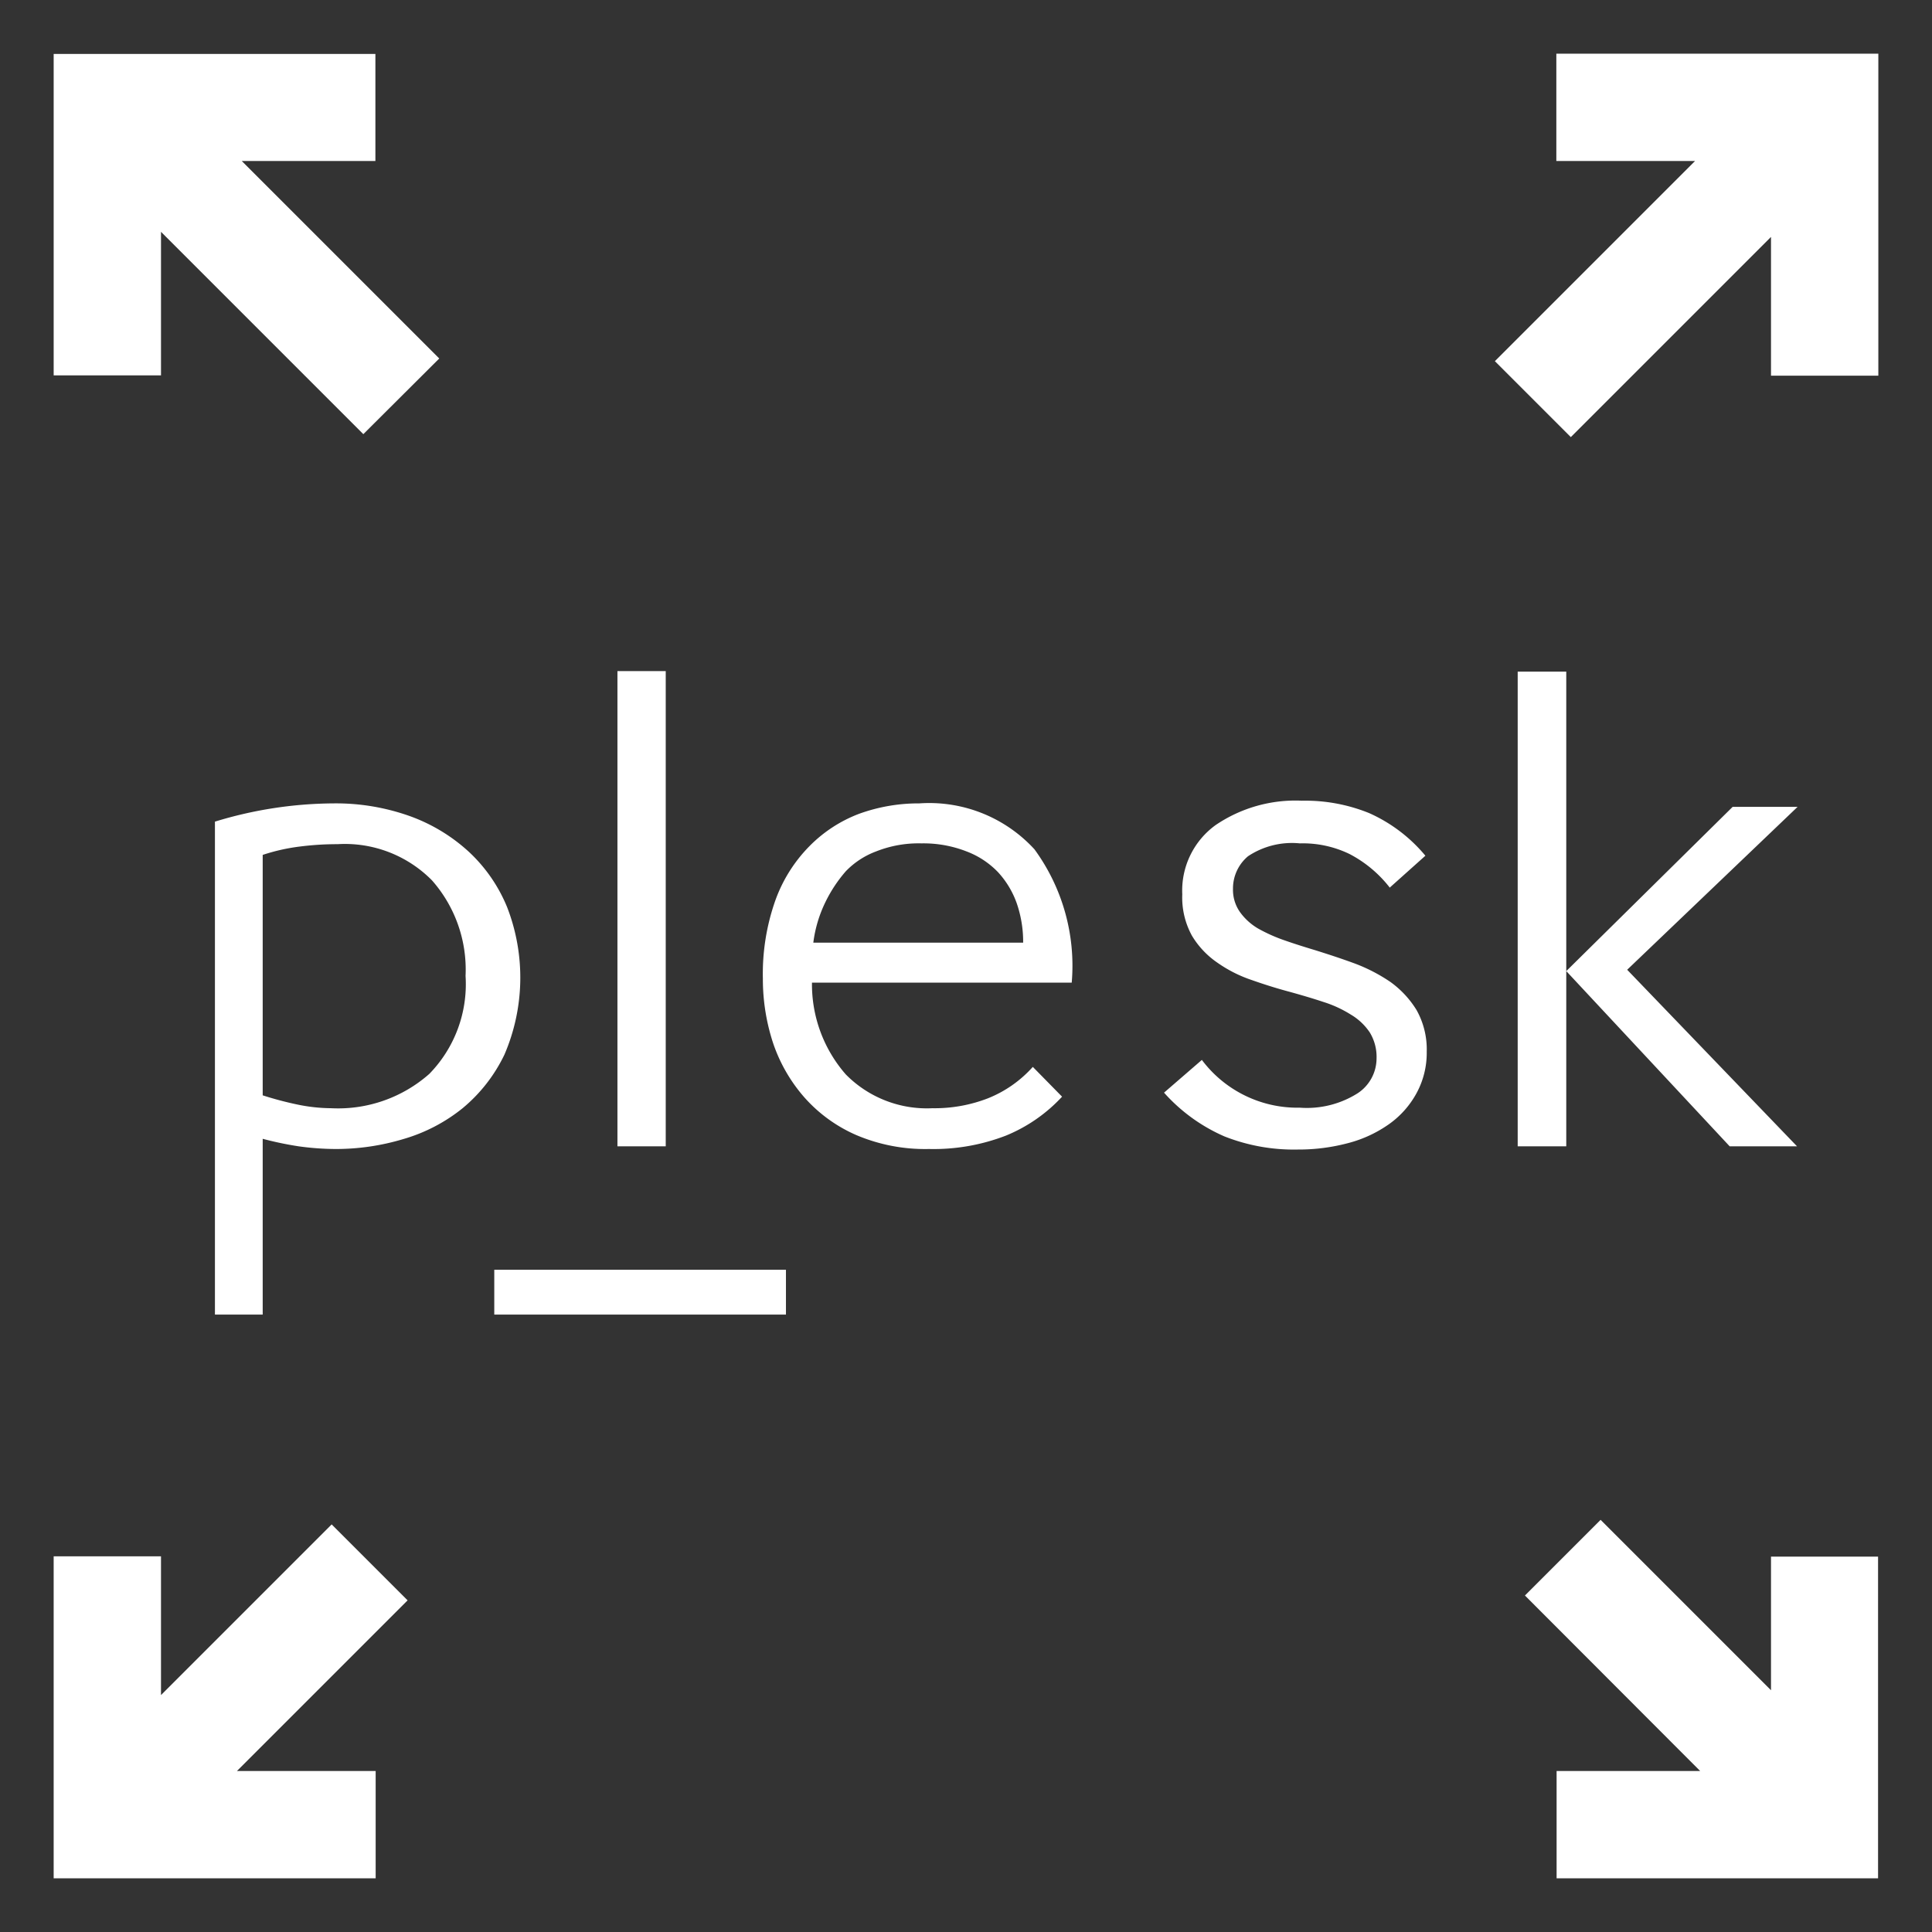
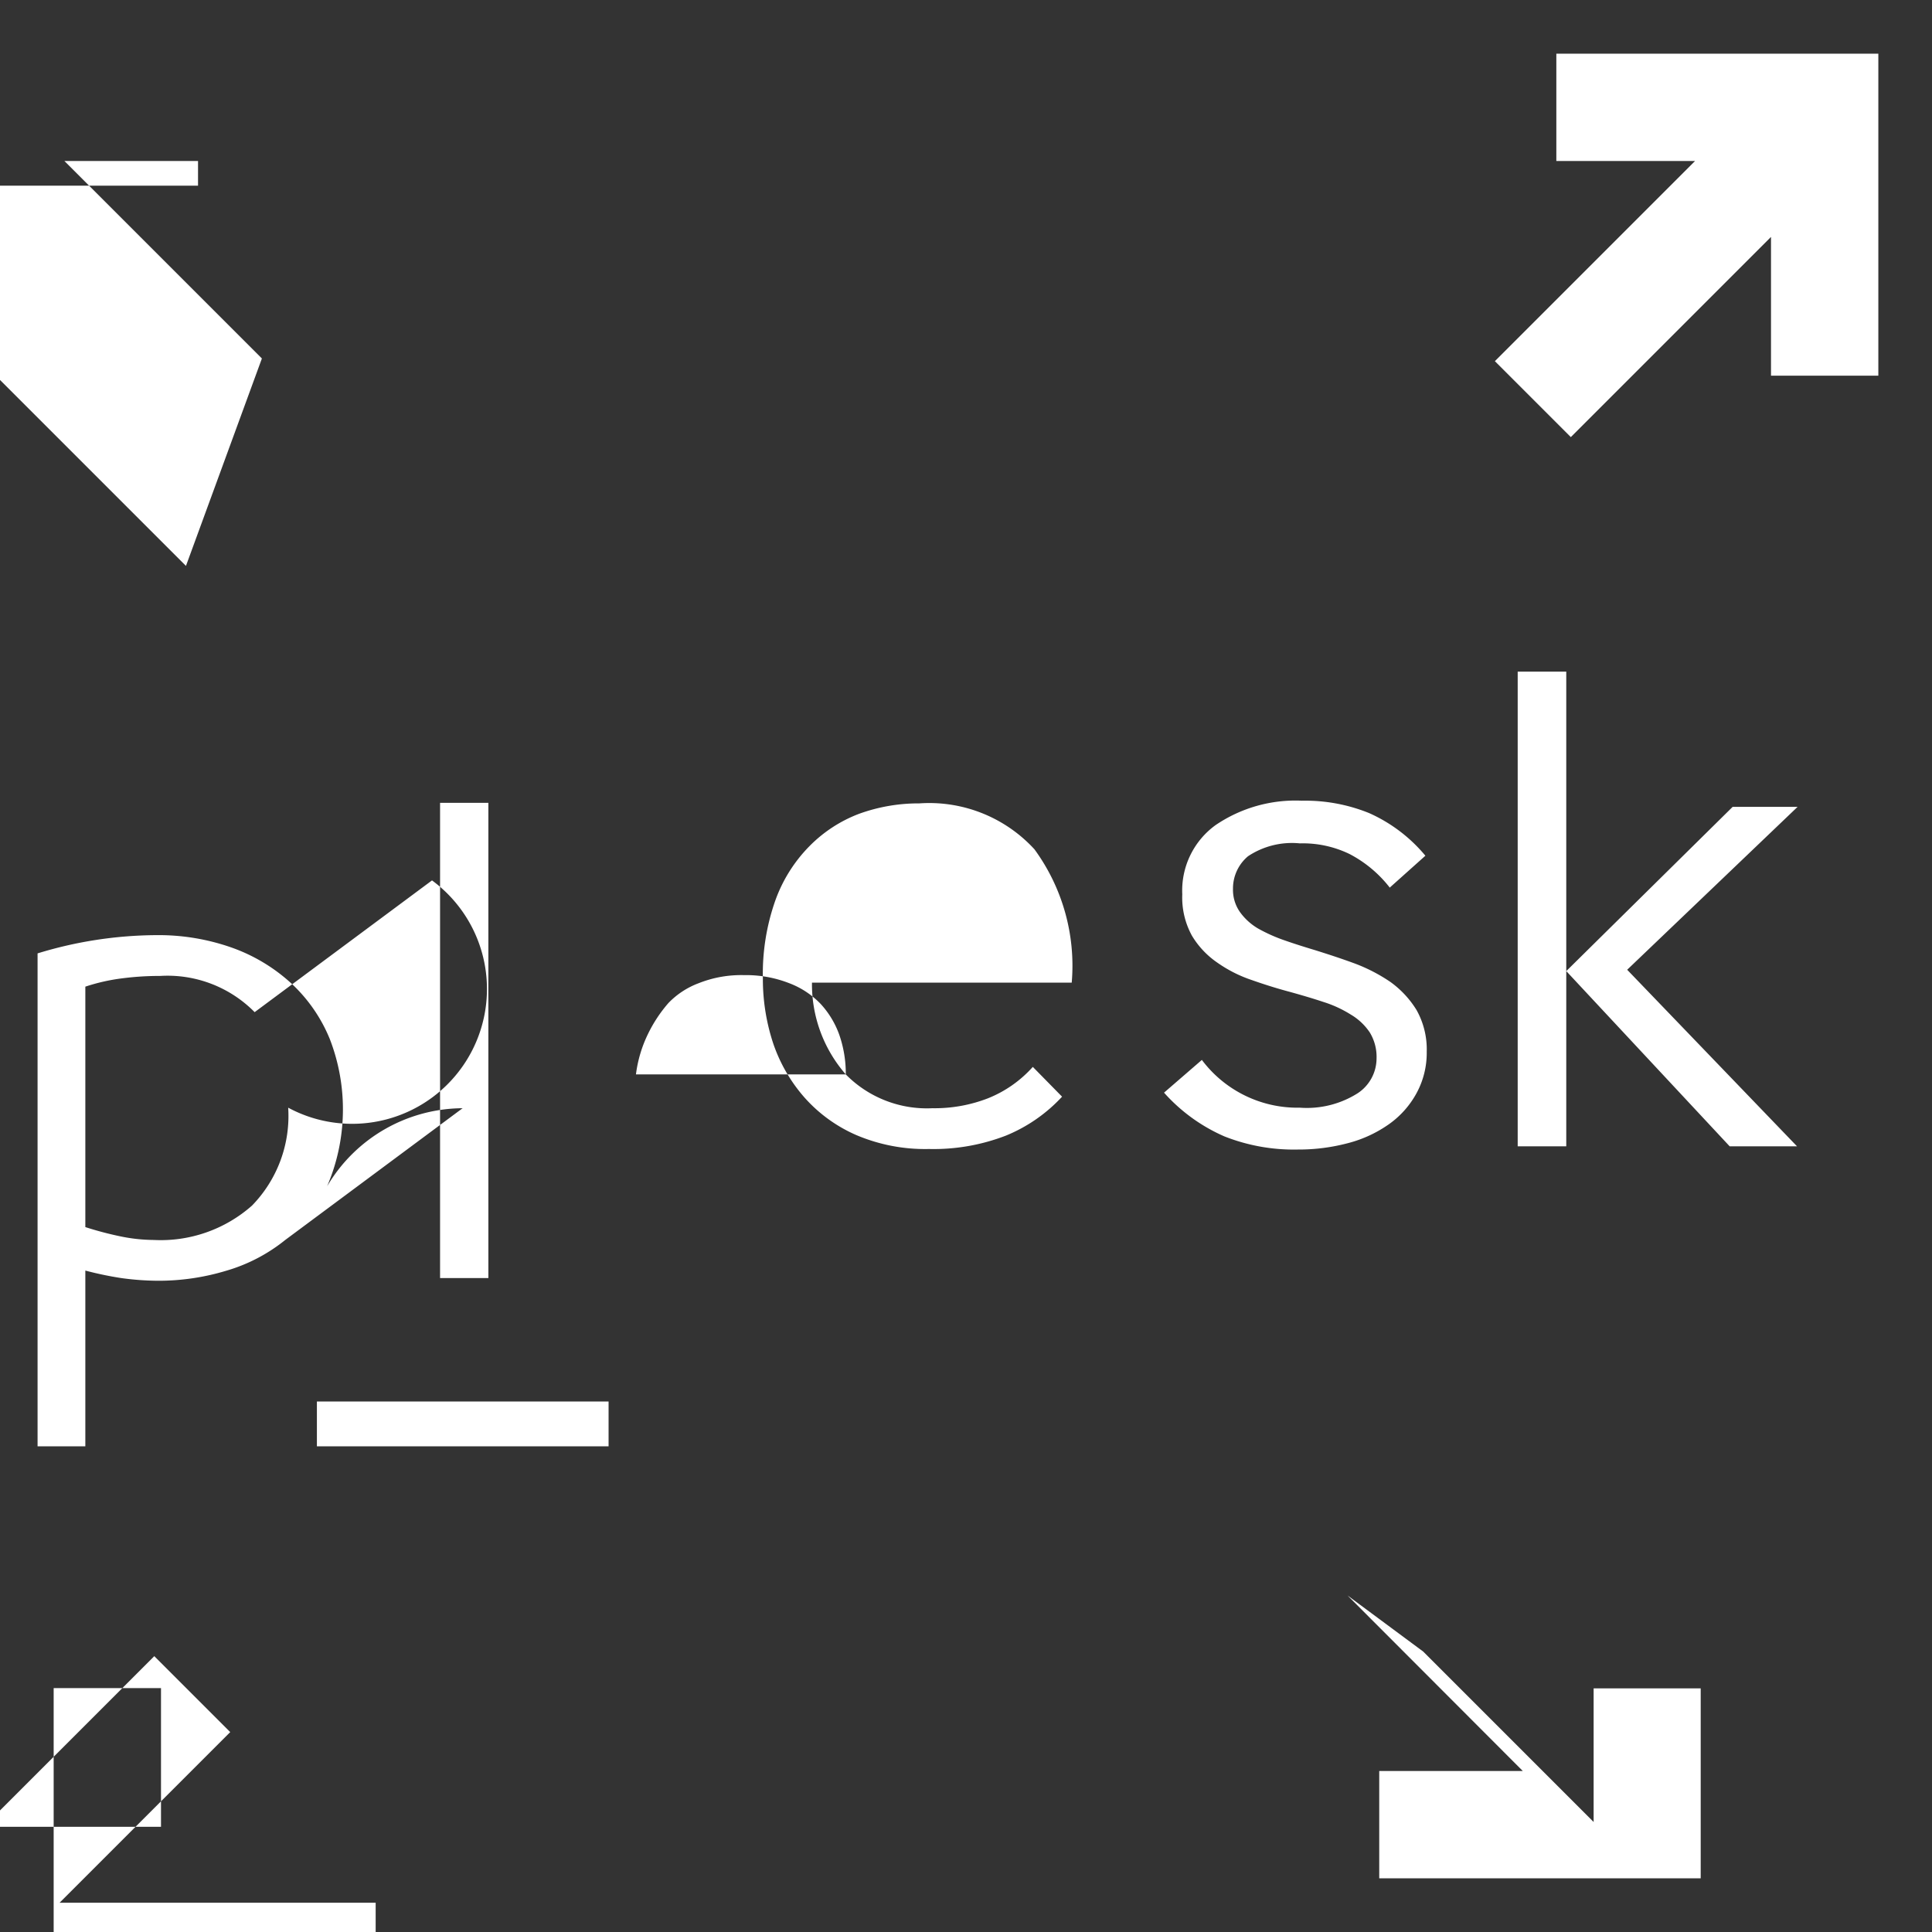
<svg xmlns="http://www.w3.org/2000/svg" width="72" height="72" viewBox="0 0 72 72">
  <rect x="0" y="0" width="72" height="72" fill="#333333" stroke="none" />
  <defs>
    <style>
      .cls-1 {
        fill: #fff;
        fill-rule: evenodd;
      }
    </style>
  </defs>
-   <path id="Kształt_2265" data-name="Kształt 2265" class="cls-1" d="M1825,1100v-5.17l-7.46,7.46-2.83-2.83,7.46-7.46H1817v-4h12v12h-4Zm-7.63,22.19v6.53h-1.81v-17.69h1.81v11.16Zm8.62-6.12-6.35,6.07,6.33,6.58h-2.51l-6.09-6.53,6.2-6.12h2.42Zm-20.11,4.53a5.987,5.987,0,0,0,.98.44c0.37,0.13.75,0.25,1.15,0.37,0.48,0.15.97,0.31,1.46,0.49a6.283,6.283,0,0,1,1.34.69,3.626,3.626,0,0,1,.98,1.05,3,3,0,0,1,.38,1.56,3.138,3.138,0,0,1-.38,1.54,3.407,3.407,0,0,1-1.02,1.15,4.682,4.682,0,0,1-1.53.71,7.174,7.174,0,0,1-1.88.24,7.036,7.036,0,0,1-2.73-.49,6.477,6.477,0,0,1-2.25-1.63l1.41-1.22a4.454,4.454,0,0,0,3.65,1.78,3.54,3.54,0,0,0,2.16-.54,1.557,1.557,0,0,0,.7-1.29,1.75,1.75,0,0,0-.25-0.97,2.181,2.181,0,0,0-.71-0.67,4.374,4.374,0,0,0-1.02-.47c-0.39-.13-0.8-0.25-1.23-0.37-0.49-.13-0.97-0.28-1.45-0.45a4.966,4.966,0,0,1-1.28-.65,3.216,3.216,0,0,1-.94-1,2.95,2.95,0,0,1-.36-1.54,3.011,3.011,0,0,1,1.24-2.58,5.294,5.294,0,0,1,3.22-.91,6.334,6.334,0,0,1,2.5.46,5.791,5.791,0,0,1,2.1,1.59l-1.33,1.19-0.02-.03a4.58,4.58,0,0,0-1.47-1.22,3.989,3.989,0,0,0-1.86-.4,2.955,2.955,0,0,0-1.93.48,1.566,1.566,0,0,0-.56,1.22,1.438,1.438,0,0,0,.26.86A2.2,2.2,0,0,0,1805.88,1120.6Zm-15.36,5.44a4.24,4.24,0,0,0,3.23,1.26,5.489,5.489,0,0,0,2.07-.37,4.462,4.462,0,0,0,1.67-1.17l1.09,1.11a5.879,5.879,0,0,1-2.09,1.45,7.483,7.483,0,0,1-2.87.5,6.552,6.552,0,0,1-2.71-.52,5.525,5.525,0,0,1-1.93-1.4,5.958,5.958,0,0,1-1.17-2.03,7.634,7.634,0,0,1-.38-2.4,8.21,8.21,0,0,1,.46-2.9,5.537,5.537,0,0,1,1.27-2.03,5.166,5.166,0,0,1,1.85-1.21,6.491,6.491,0,0,1,2.25-.39,5.319,5.319,0,0,1,4.29,1.71,7.351,7.351,0,0,1,1.39,4.97h-9.68A5.1,5.1,0,0,0,1790.52,1126.04Zm6.61-4.91a4.4,4.4,0,0,0-.24-1.47,3.364,3.364,0,0,0-.7-1.16,3.184,3.184,0,0,0-1.17-.77,4.416,4.416,0,0,0-1.68-.3,4.292,4.292,0,0,0-1.69.3,3.044,3.044,0,0,0-1.13.74,5.213,5.213,0,0,0-.76,1.15,4.806,4.806,0,0,0-.45,1.51h7.82Zm-15.12-10.12h1.8v17.71h-1.8v-17.71Zm-5.77,16.29a6.3,6.3,0,0,1-2.21,1.15,8.705,8.705,0,0,1-2.53.37,10.272,10.272,0,0,1-1.37-.1,12.772,12.772,0,0,1-1.34-.28v6.55h-1.78v-18.37a15.311,15.311,0,0,1,4.41-.68,8.19,8.19,0,0,1,2.87.48,6.5,6.5,0,0,1,2.2,1.34,5.832,5.832,0,0,1,1.41,2.05,7.262,7.262,0,0,1-.1,5.49A5.9,5.9,0,0,1,1776.24,1127.3Zm-1.14-8.49a4.559,4.559,0,0,0-3.52-1.35,10.933,10.933,0,0,0-1.42.09,7.151,7.151,0,0,0-1.37.31v8.96a12.618,12.618,0,0,0,1.28.34,6.328,6.328,0,0,0,1.27.14,5.133,5.133,0,0,0,3.66-1.28,4.785,4.785,0,0,0,1.35-3.65A5.024,5.024,0,0,0,1775.1,1118.81Zm-2.56-16.63-7.54-7.54v5.35h-4v-11.98h11.99V1092h-4.98l7.36,7.36Zm-7.54,46.99,6.36-6.36,2.83,2.83-6.36,6.36H1773v4h-12v-12h4v5.17Zm23.29-14.18h-10.87v-1.67h10.87v1.67Zm30.36,7.65,6.35,6.35v-4.98h3.99V1156h-11.98v-4h5.35l-6.53-6.54Z" transform="translate(-1759 -1086)" />
+   <path id="Kształt_2265" data-name="Kształt 2265" class="cls-1" d="M1825,1100v-5.17l-7.46,7.46-2.83-2.83,7.46-7.46H1817v-4h12v12h-4Zm-7.63,22.19v6.53h-1.81v-17.69h1.81v11.16Zm8.62-6.12-6.35,6.07,6.33,6.58h-2.51l-6.09-6.53,6.2-6.12h2.42Zm-20.11,4.53a5.987,5.987,0,0,0,.98.44c0.37,0.13.75,0.25,1.15,0.37,0.48,0.15.97,0.31,1.46,0.49a6.283,6.283,0,0,1,1.34.69,3.626,3.626,0,0,1,.98,1.05,3,3,0,0,1,.38,1.56,3.138,3.138,0,0,1-.38,1.54,3.407,3.407,0,0,1-1.02,1.15,4.682,4.682,0,0,1-1.53.71,7.174,7.174,0,0,1-1.88.24,7.036,7.036,0,0,1-2.73-.49,6.477,6.477,0,0,1-2.25-1.63l1.41-1.22a4.454,4.454,0,0,0,3.65,1.78,3.54,3.54,0,0,0,2.16-.54,1.557,1.557,0,0,0,.7-1.29,1.75,1.75,0,0,0-.25-0.97,2.181,2.181,0,0,0-.71-0.67,4.374,4.374,0,0,0-1.02-.47c-0.39-.13-0.8-0.25-1.23-0.37-0.49-.13-0.97-0.28-1.45-0.45a4.966,4.966,0,0,1-1.28-.65,3.216,3.216,0,0,1-.94-1,2.95,2.95,0,0,1-.36-1.54,3.011,3.011,0,0,1,1.24-2.58,5.294,5.294,0,0,1,3.22-.91,6.334,6.334,0,0,1,2.5.46,5.791,5.791,0,0,1,2.1,1.59l-1.33,1.19-0.02-.03a4.58,4.58,0,0,0-1.47-1.22,3.989,3.989,0,0,0-1.86-.4,2.955,2.955,0,0,0-1.93.48,1.566,1.566,0,0,0-.56,1.22,1.438,1.438,0,0,0,.26.86A2.2,2.2,0,0,0,1805.88,1120.6Zm-15.36,5.44a4.24,4.24,0,0,0,3.23,1.26,5.489,5.489,0,0,0,2.07-.37,4.462,4.462,0,0,0,1.67-1.17l1.09,1.11a5.879,5.879,0,0,1-2.09,1.45,7.483,7.483,0,0,1-2.87.5,6.552,6.552,0,0,1-2.71-.52,5.525,5.525,0,0,1-1.93-1.4,5.958,5.958,0,0,1-1.17-2.03,7.634,7.634,0,0,1-.38-2.4,8.21,8.21,0,0,1,.46-2.9,5.537,5.537,0,0,1,1.27-2.03,5.166,5.166,0,0,1,1.85-1.21,6.491,6.491,0,0,1,2.25-.39,5.319,5.319,0,0,1,4.29,1.71,7.351,7.351,0,0,1,1.39,4.97h-9.68A5.1,5.1,0,0,0,1790.52,1126.04Za4.4,4.4,0,0,0-.24-1.47,3.364,3.364,0,0,0-.7-1.16,3.184,3.184,0,0,0-1.17-.77,4.416,4.416,0,0,0-1.68-.3,4.292,4.292,0,0,0-1.69.3,3.044,3.044,0,0,0-1.13.74,5.213,5.213,0,0,0-.76,1.15,4.806,4.806,0,0,0-.45,1.51h7.82Zm-15.12-10.12h1.8v17.71h-1.8v-17.71Zm-5.77,16.29a6.3,6.3,0,0,1-2.21,1.15,8.705,8.705,0,0,1-2.53.37,10.272,10.272,0,0,1-1.37-.1,12.772,12.772,0,0,1-1.34-.28v6.55h-1.78v-18.37a15.311,15.311,0,0,1,4.41-.68,8.19,8.19,0,0,1,2.87.48,6.5,6.5,0,0,1,2.2,1.34,5.832,5.832,0,0,1,1.41,2.05,7.262,7.262,0,0,1-.1,5.49A5.9,5.9,0,0,1,1776.24,1127.3Zm-1.14-8.49a4.559,4.559,0,0,0-3.52-1.35,10.933,10.933,0,0,0-1.42.09,7.151,7.151,0,0,0-1.37.31v8.96a12.618,12.618,0,0,0,1.28.34,6.328,6.328,0,0,0,1.27.14,5.133,5.133,0,0,0,3.66-1.28,4.785,4.785,0,0,0,1.35-3.65A5.024,5.024,0,0,0,1775.1,1118.81Zm-2.56-16.63-7.54-7.54v5.35h-4v-11.98h11.99V1092h-4.98l7.36,7.36Zm-7.54,46.99,6.36-6.36,2.83,2.83-6.36,6.36H1773v4h-12v-12h4v5.17Zm23.29-14.18h-10.87v-1.67h10.87v1.67Zm30.36,7.65,6.35,6.35v-4.98h3.99V1156h-11.98v-4h5.35l-6.53-6.54Z" transform="translate(-1759 -1086)" />
</svg>